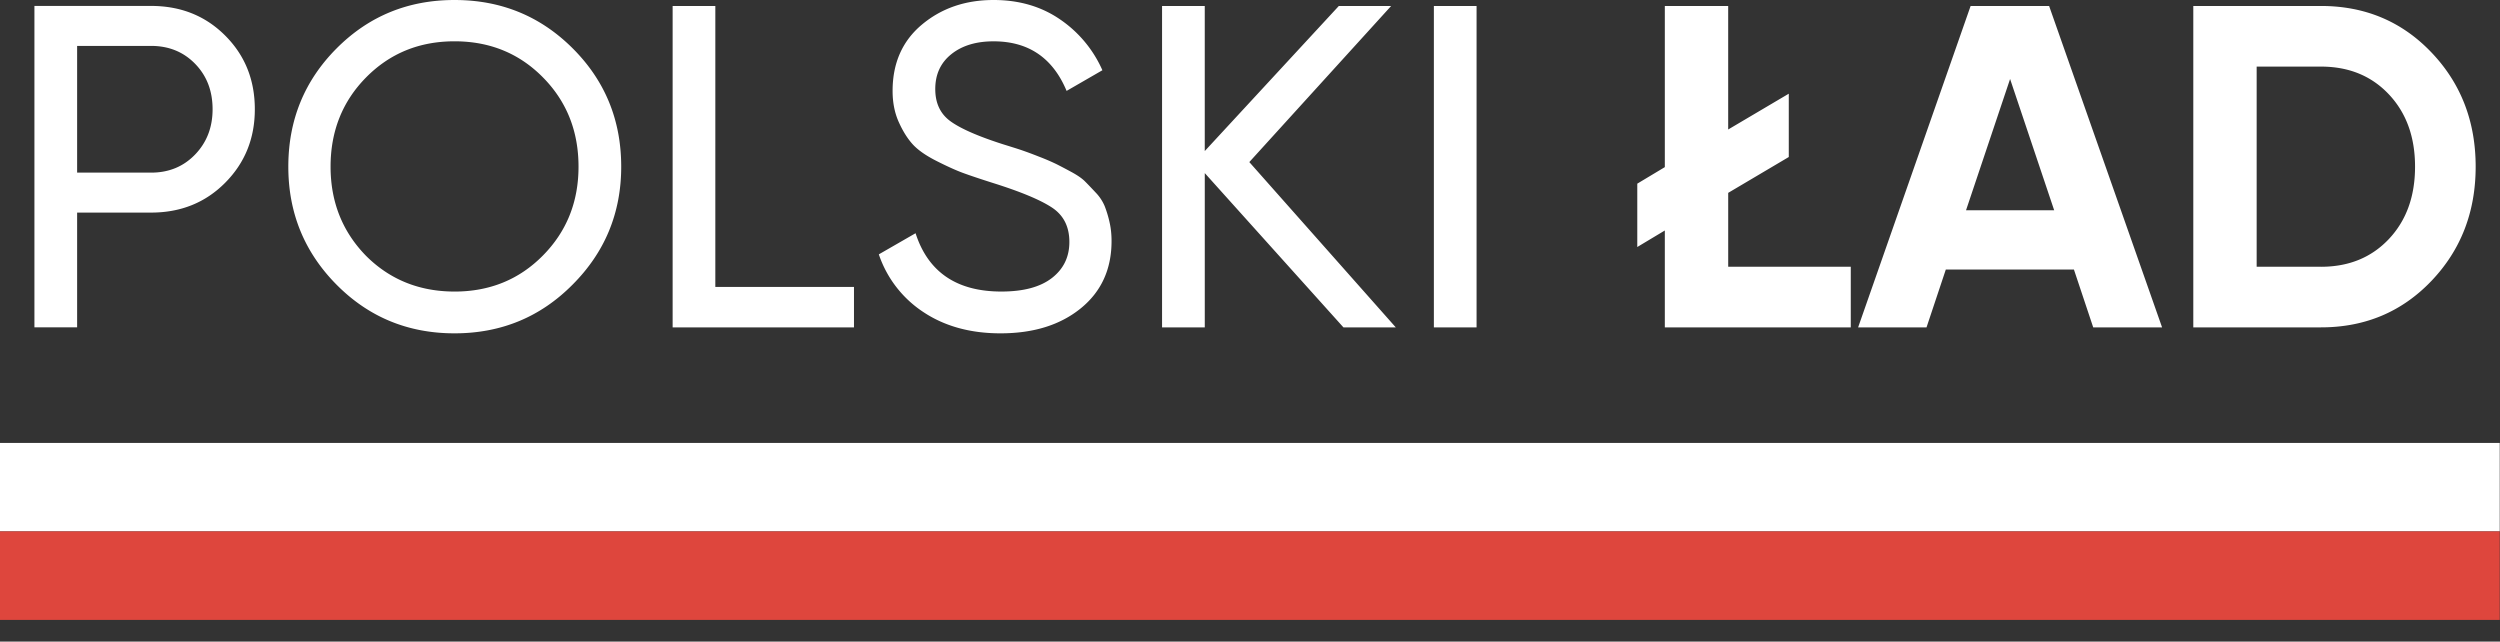
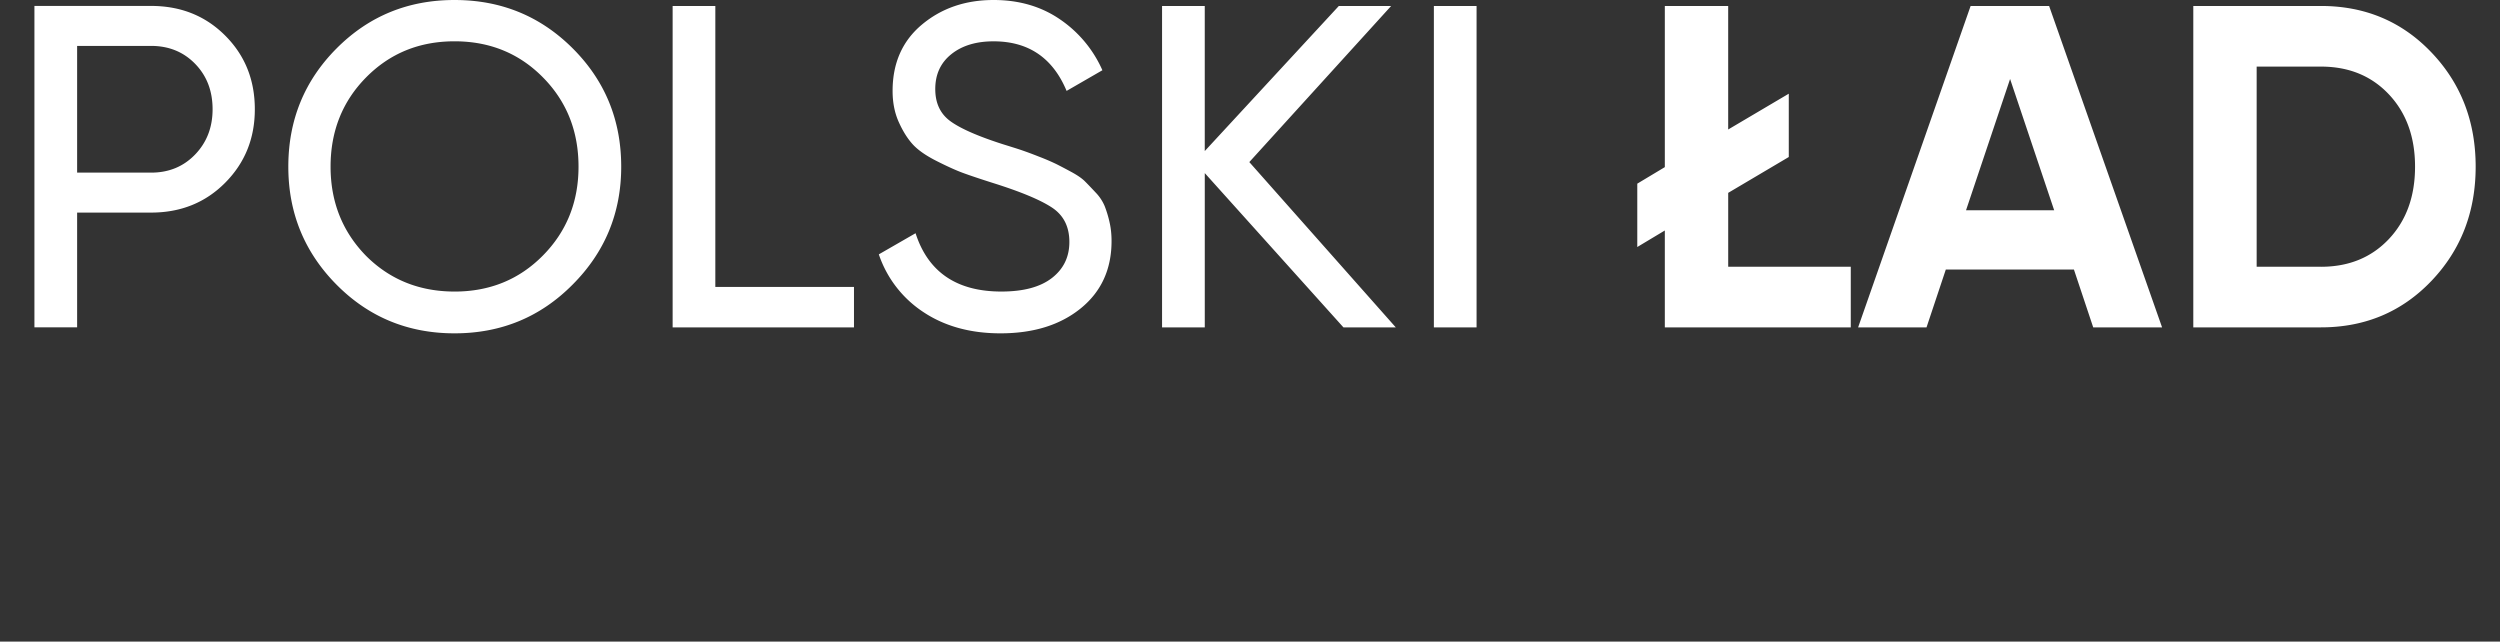
<svg xmlns="http://www.w3.org/2000/svg" width="113" height="29">
  <rect width="100%" height="100%" fill="#333333" stroke="none" />
  <g fill="none" fill-rule="evenodd">
    <path d="M3.486 14.797V9.609h3.342c1.342 0 2.459-.45 3.351-1.35.893-.899 1.339-2.005 1.339-3.32 0-1.328-.446-2.438-1.339-3.33C9.287.715 8.17.268 6.828.268H1.556v14.528h1.93zm3.342-6.994H3.486V2.075h3.342c.802 0 1.466.27 1.992.81s.789 1.224.789 2.054c0 .816-.263 1.498-.789 2.044-.526.547-1.19.82-1.992.82zm13.717 7.264c2.103 0 3.881-.734 5.334-2.2 1.466-1.467 2.2-3.245 2.2-5.334 0-2.103-.73-3.884-2.19-5.344C24.43.73 22.65 0 20.545 0c-2.103 0-3.88.73-5.333 2.19-1.453 1.46-2.18 3.24-2.18 5.343 0 2.09.727 3.867 2.18 5.334 1.453 1.466 3.23 2.2 5.333 2.2zm0-1.889c-1.59 0-2.926-.54-4.005-1.619-1.065-1.093-1.598-2.435-1.598-4.026 0-1.605.536-2.95 1.608-4.036 1.073-1.086 2.404-1.63 3.995-1.63 1.591 0 2.923.544 3.995 1.63 1.073 1.086 1.609 2.431 1.609 4.036 0 1.591-.536 2.93-1.609 4.016-1.072 1.086-2.404 1.63-3.995 1.63zM38.6 14.797V12.97h-6.267V.27h-1.93v14.527H38.6zm6.62.27c1.495 0 2.705-.377 3.632-1.131s1.39-1.768 1.39-3.04c0-.305-.03-.592-.093-.862a4.909 4.909 0 0 0-.217-.716 1.998 1.998 0 0 0-.405-.612c-.187-.2-.35-.37-.488-.509-.138-.138-.35-.283-.633-.435-.283-.153-.508-.27-.674-.353a10.346 10.346 0 0 0-.778-.332 17.861 17.861 0 0 0-.779-.29c-.166-.056-.45-.146-.85-.27-1.121-.36-1.91-.706-2.366-1.038-.457-.332-.685-.817-.685-1.453 0-.664.242-1.19.726-1.577.484-.388 1.12-.581 1.91-.581 1.577 0 2.676.747 3.3 2.241l1.618-.934a5.426 5.426 0 0 0-1.92-2.303C47.058.29 46.058 0 44.91 0c-1.272 0-2.352.37-3.237 1.11-.886.74-1.328 1.74-1.328 3 0 .525.093.995.28 1.41.187.415.398.75.633 1.007.235.256.591.505 1.069.747.477.242.875.422 1.193.54.318.117.782.273 1.39.466 1.232.388 2.11.754 2.636 1.1.526.346.789.865.789 1.557 0 .678-.263 1.22-.789 1.629-.526.408-1.287.612-2.283.612-2.02 0-3.313-.878-3.88-2.636l-1.66.955a5.05 5.05 0 0 0 2.023 2.615c.961.636 2.12.955 3.476.955zm9.236-.27V7.824l6.267 6.973h2.366l-6.62-7.471L62.88.27h-2.365l-6.06 6.558V.27h-1.93v14.527h1.93zm12.285 0V.27h-1.93v14.527h1.93zm16.914 0v-2.74h-5.54v-3.34l2.738-1.62V4.235l-2.739 1.618V.27H75.25v7.284l-1.245.747v2.864l1.245-.747v4.379h8.405zm3.424 0 .872-2.615h5.79l.872 2.615h3.113L92.62.27h-3.548l-5.085 14.527h3.092zm5.77-5.292h-3.985l1.992-5.935 1.993 5.935zm12.057 5.292c1.992 0 3.656-.699 4.991-2.096 1.335-1.398 2.003-3.12 2.003-5.168 0-2.047-.668-3.77-2.003-5.167C108.562.968 106.898.27 104.907.27h-5.77v14.527h5.77zm0-2.74h-2.905V3.01h2.905c1.26 0 2.283.419 3.072 1.256.788.837 1.182 1.926 1.182 3.268 0 1.342-.394 2.432-1.182 3.269-.79.837-1.813 1.255-3.072 1.255z" fill="#FFF" fill-rule="nonzero" />
-     <path fill="#FFF" d="M0 20.02h112.988v4H0z" />
-     <path fill="#DE463D" d="M0 24.02h112.988v4H0z" />
+     <path fill="#FFF" d="M0 20.02h112.988H0z" />
  </g>
</svg>